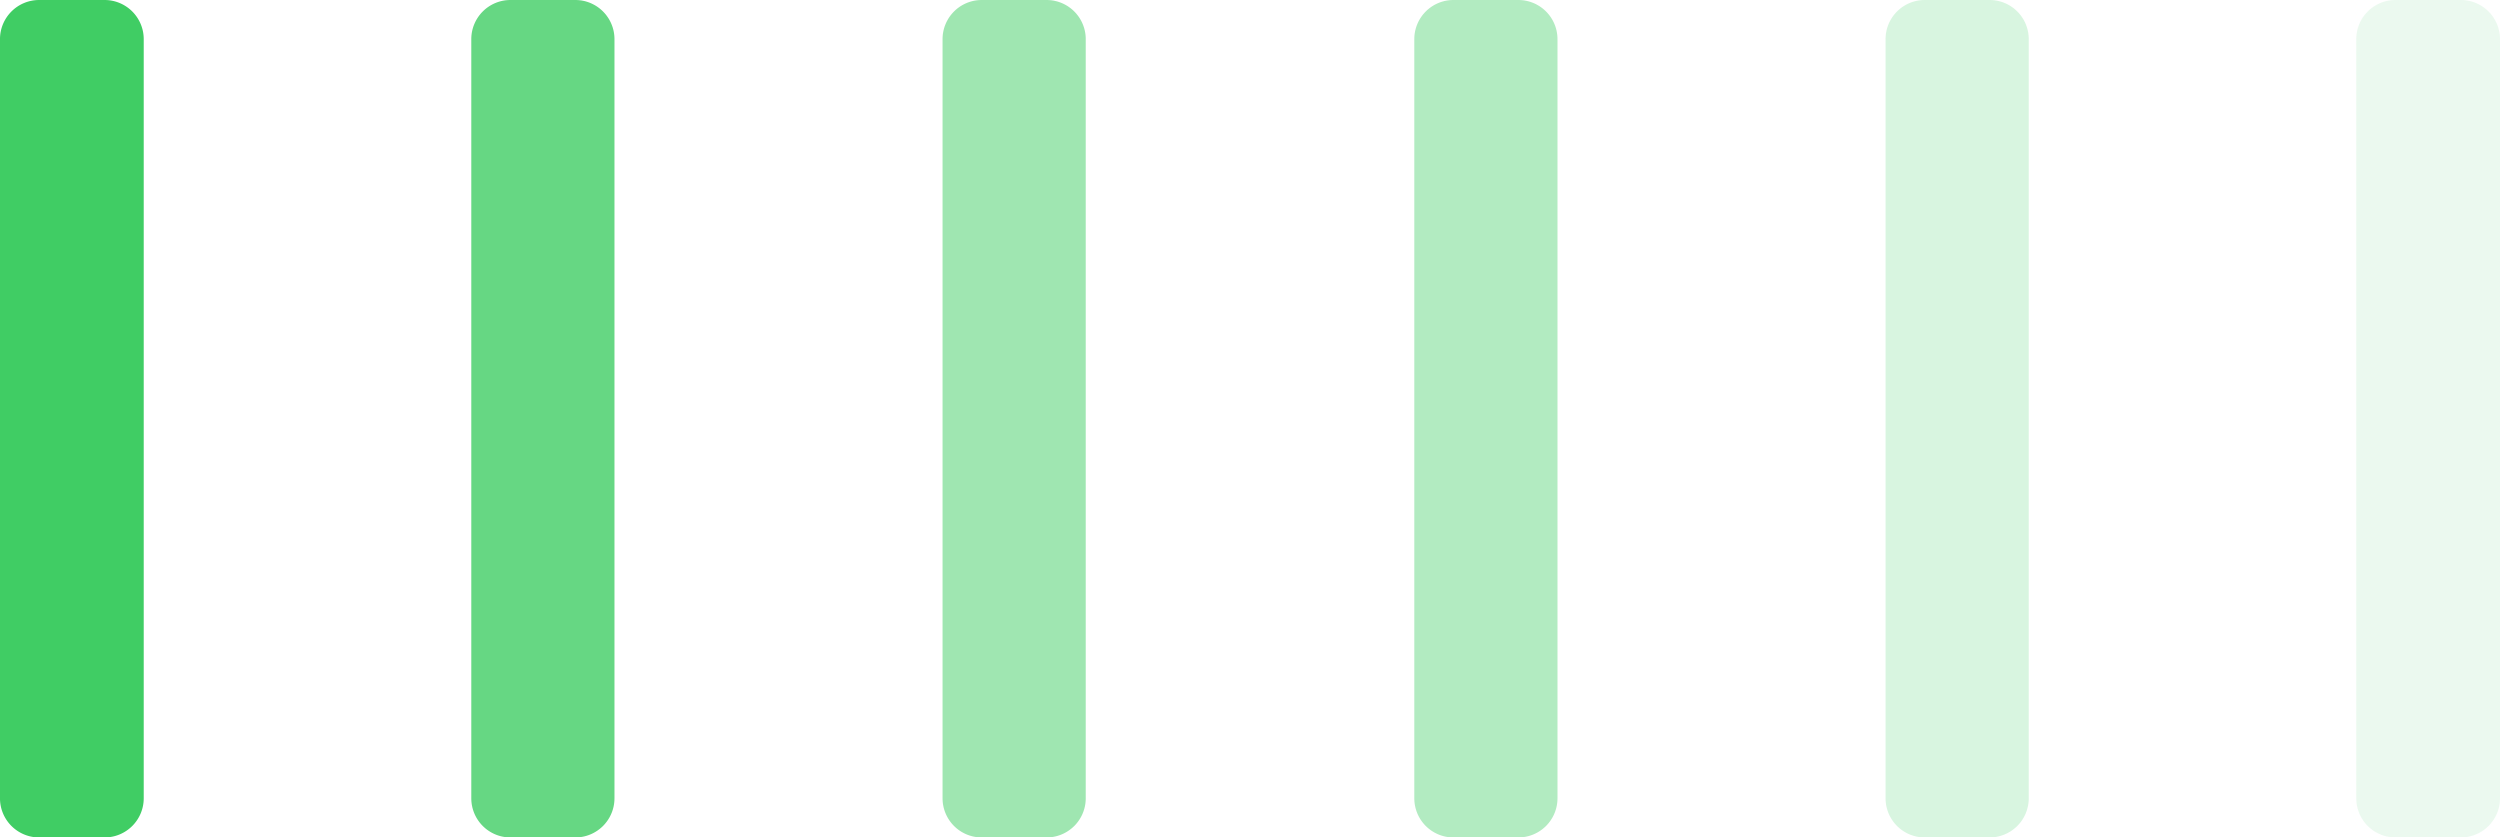
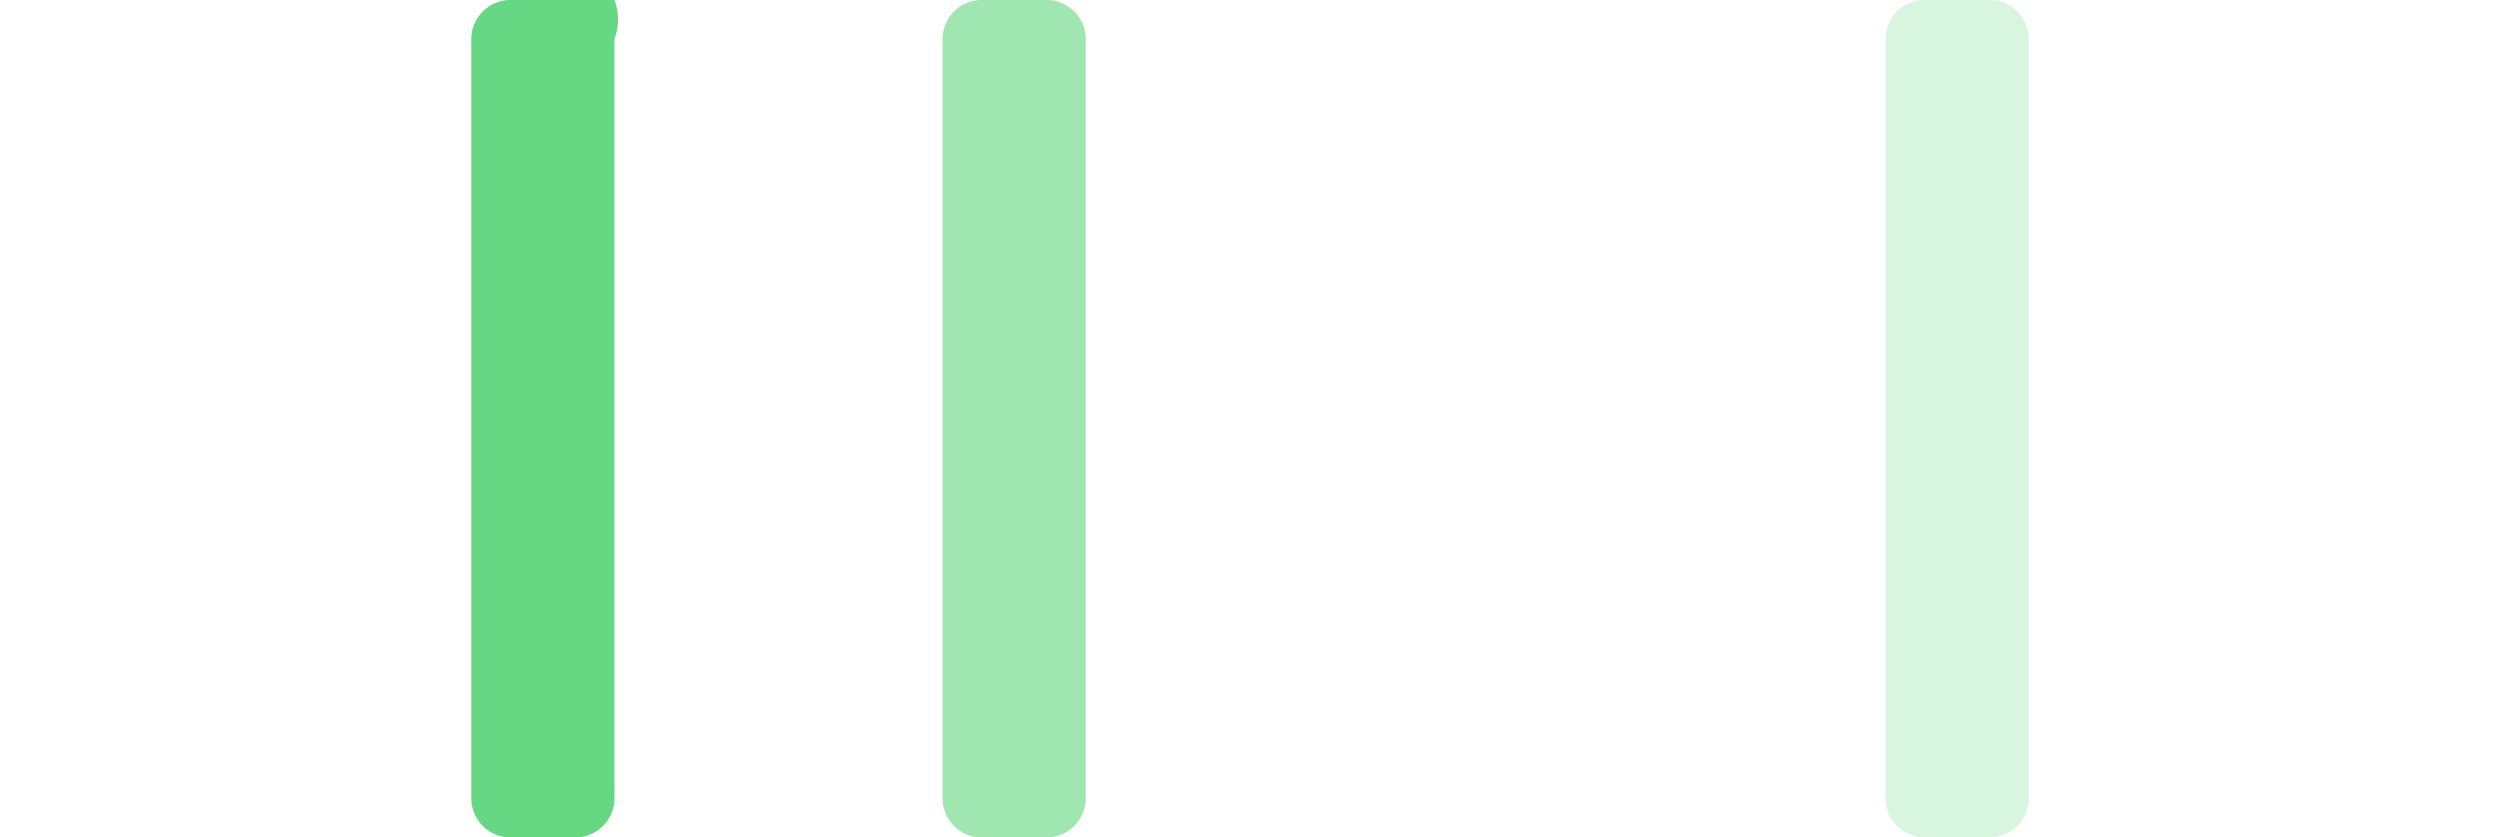
<svg xmlns="http://www.w3.org/2000/svg" width="177.331" height="59.402" viewBox="0 0 177.331 59.402">
  <g id="brras" transform="translate(2.162 -477.267)">
-     <path id="Retângulo_Arredondado_1" data-name="Retângulo Arredondado 1" d="M8.033,480.045v53.846a2.778,2.778,0,0,1-2.778,2.778H.615a2.778,2.778,0,0,1-2.778-2.778V480.045a2.778,2.778,0,0,1,2.778-2.778H5.254A2.778,2.778,0,0,1,8.033,480.045Z" fill="#40cd64" />
-     <path id="Retângulo_Arredondado_1_copiar" data-name="Retângulo Arredondado 1 copiar" d="M41.424,480.045v53.846a2.778,2.778,0,0,1-2.778,2.778h-4.6a2.778,2.778,0,0,1-2.778-2.778V480.045a2.778,2.778,0,0,1,2.778-2.778h4.6A2.778,2.778,0,0,1,41.424,480.045Z" fill="#40cd64" opacity="0.8" />
+     <path id="Retângulo_Arredondado_1_copiar" data-name="Retângulo Arredondado 1 copiar" d="M41.424,480.045v53.846a2.778,2.778,0,0,1-2.778,2.778h-4.6a2.778,2.778,0,0,1-2.778-2.778V480.045a2.778,2.778,0,0,1,2.778-2.778A2.778,2.778,0,0,1,41.424,480.045Z" fill="#40cd64" opacity="0.8" />
    <path id="Retângulo_Arredondado_1_copiar_2" data-name="Retângulo Arredondado 1 copiar 2" d="M74.852,480.045v53.846a2.778,2.778,0,0,1-2.778,2.778h-4.6a2.778,2.778,0,0,1-2.778-2.778V480.045a2.778,2.778,0,0,1,2.778-2.778h4.6A2.778,2.778,0,0,1,74.852,480.045Z" fill="#40cd64" opacity="0.502" />
-     <path id="Retângulo_Arredondado_1_copiar_3" data-name="Retângulo Arredondado 1 copiar 3" d="M108.314,480.045v53.846a2.778,2.778,0,0,1-2.778,2.778h-4.6a2.778,2.778,0,0,1-2.778-2.778V480.045a2.778,2.778,0,0,1,2.778-2.778h4.6A2.778,2.778,0,0,1,108.314,480.045Z" fill="#40cd64" opacity="0.4" />
    <path id="Retângulo_Arredondado_1_copiar_4" data-name="Retângulo Arredondado 1 copiar 4" d="M141.742,480.045v53.846a2.778,2.778,0,0,1-2.778,2.778h-4.6a2.778,2.778,0,0,1-2.778-2.778V480.045a2.778,2.778,0,0,1,2.778-2.778h4.6A2.778,2.778,0,0,1,141.742,480.045Z" fill="#40cd64" opacity="0.2" />
-     <path id="Retângulo_Arredondado_1_copiar_5" data-name="Retângulo Arredondado 1 copiar 5" d="M175.169,480.045v53.846a2.778,2.778,0,0,1-2.778,2.778h-4.639a2.778,2.778,0,0,1-2.778-2.778V480.045a2.778,2.778,0,0,1,2.778-2.778h4.639A2.778,2.778,0,0,1,175.169,480.045Z" fill="#40cd64" opacity="0.102" />
  </g>
</svg>